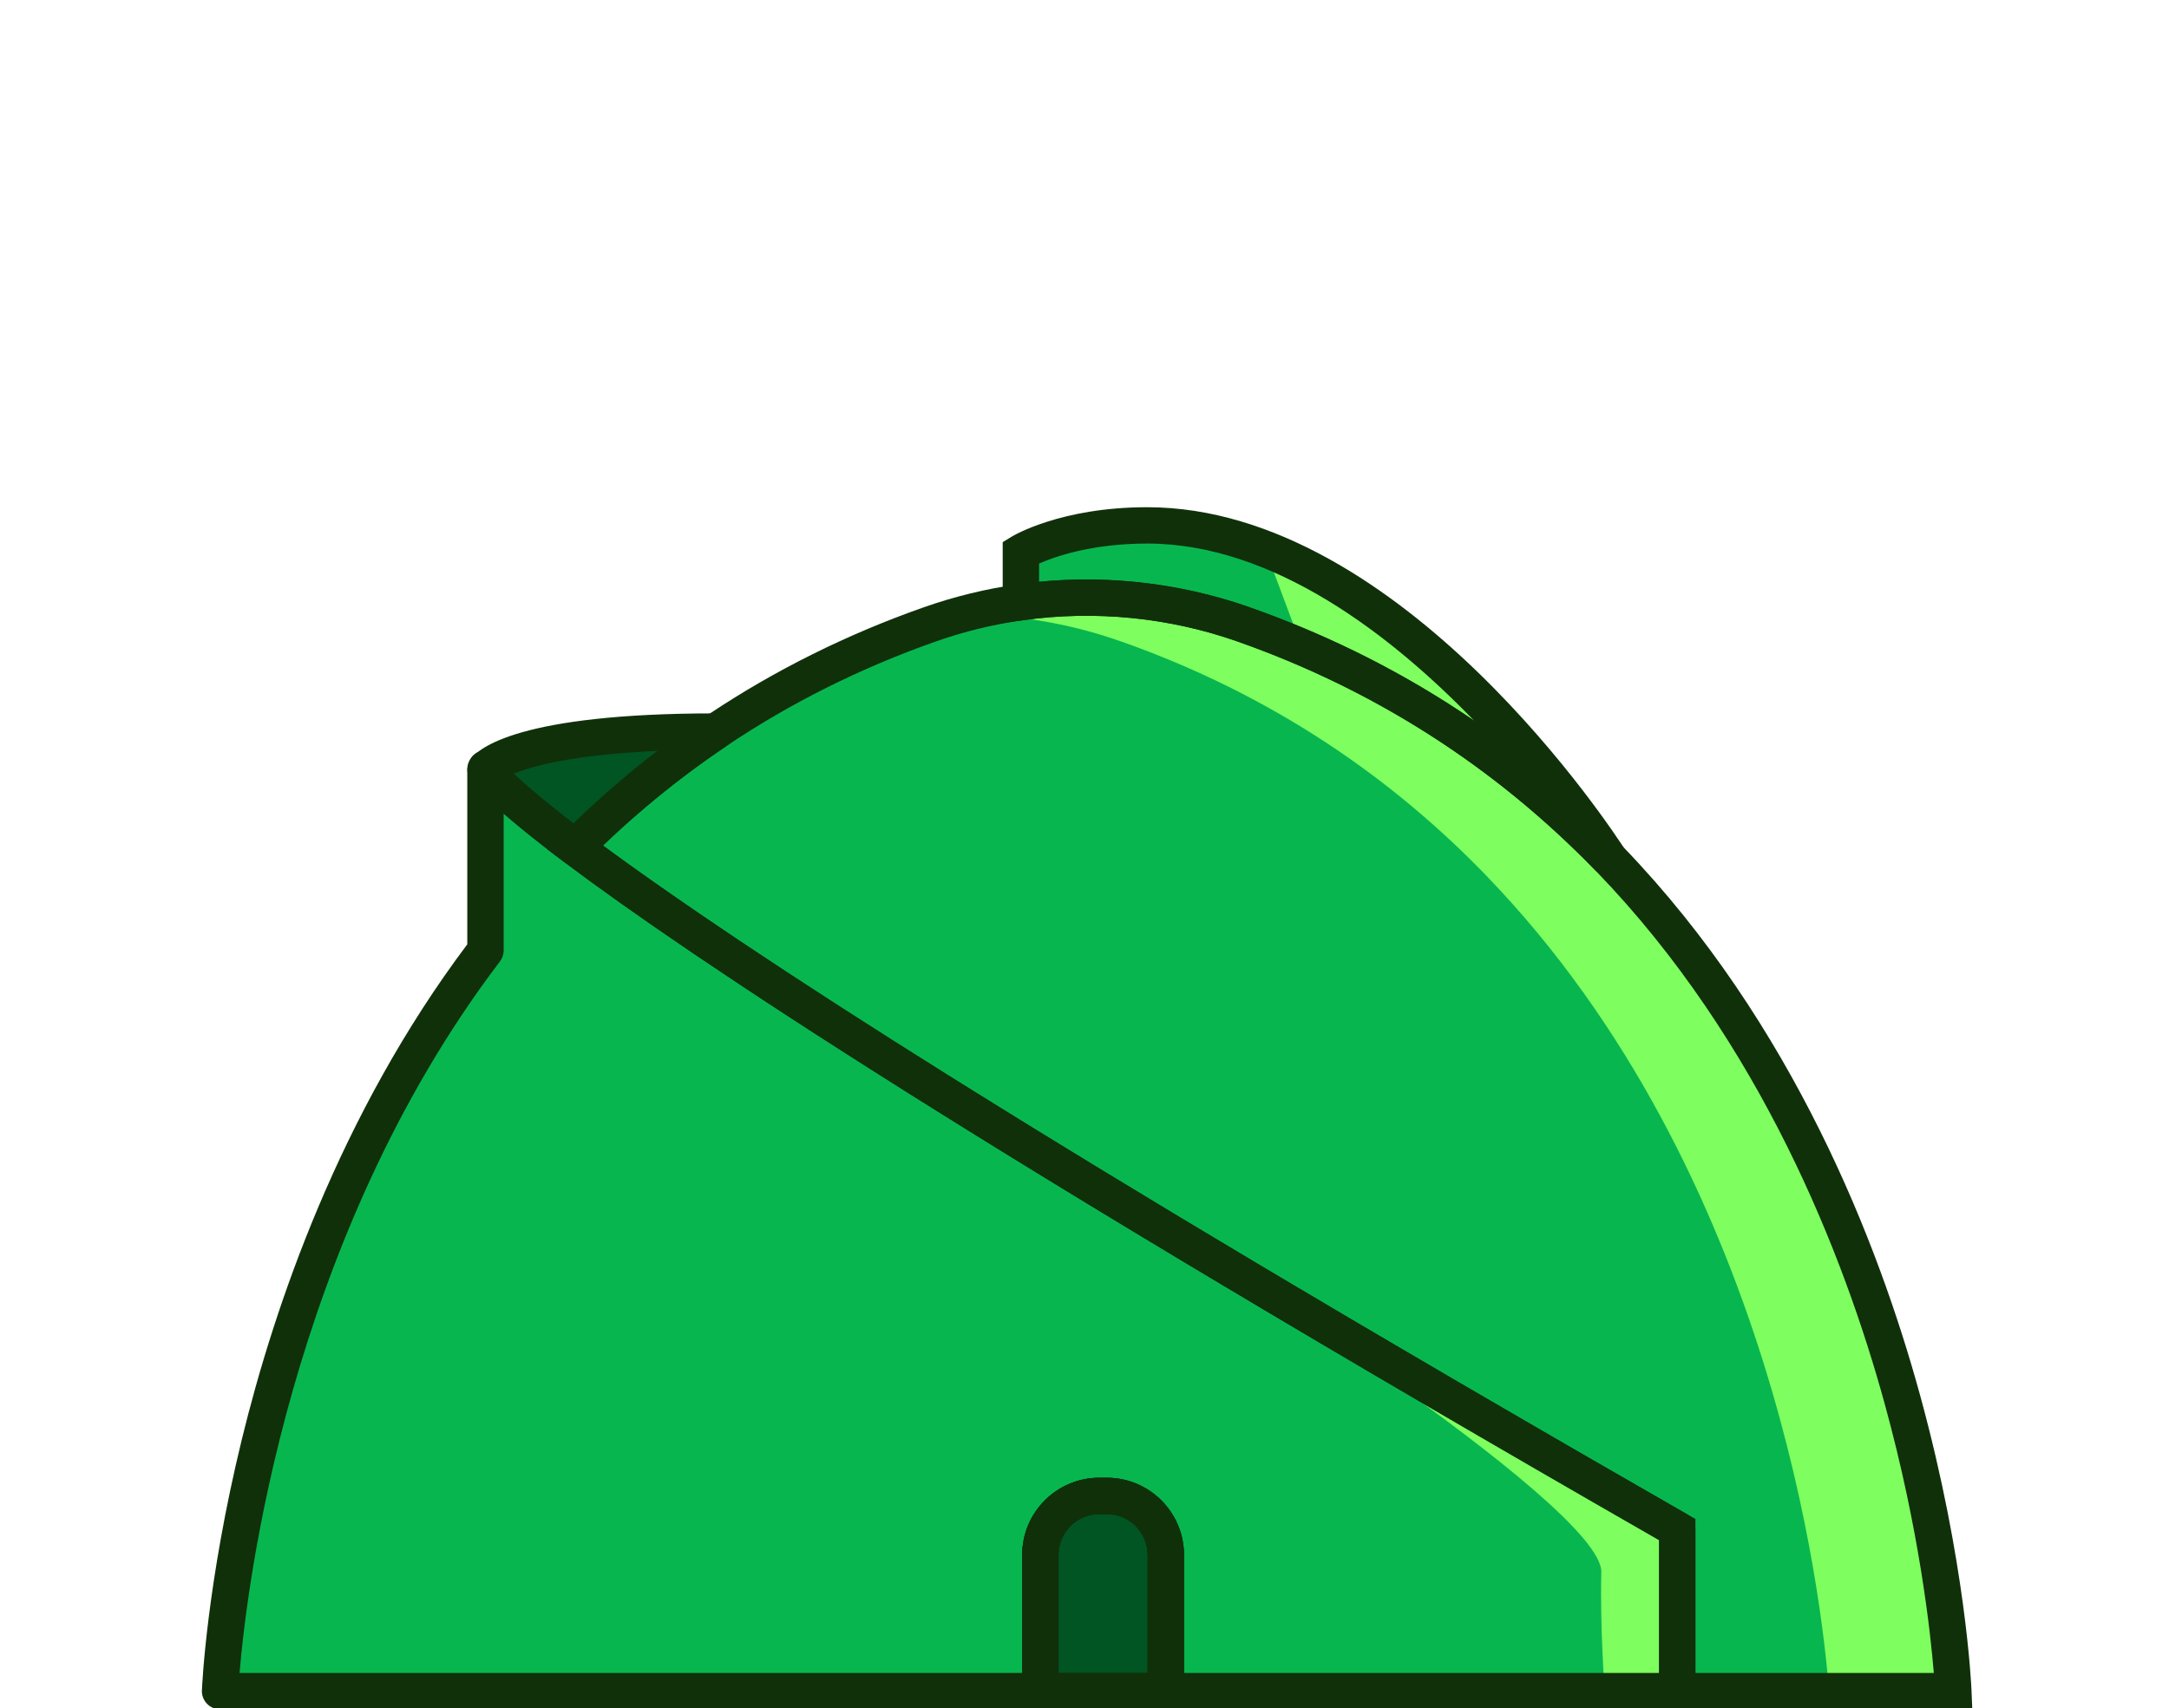
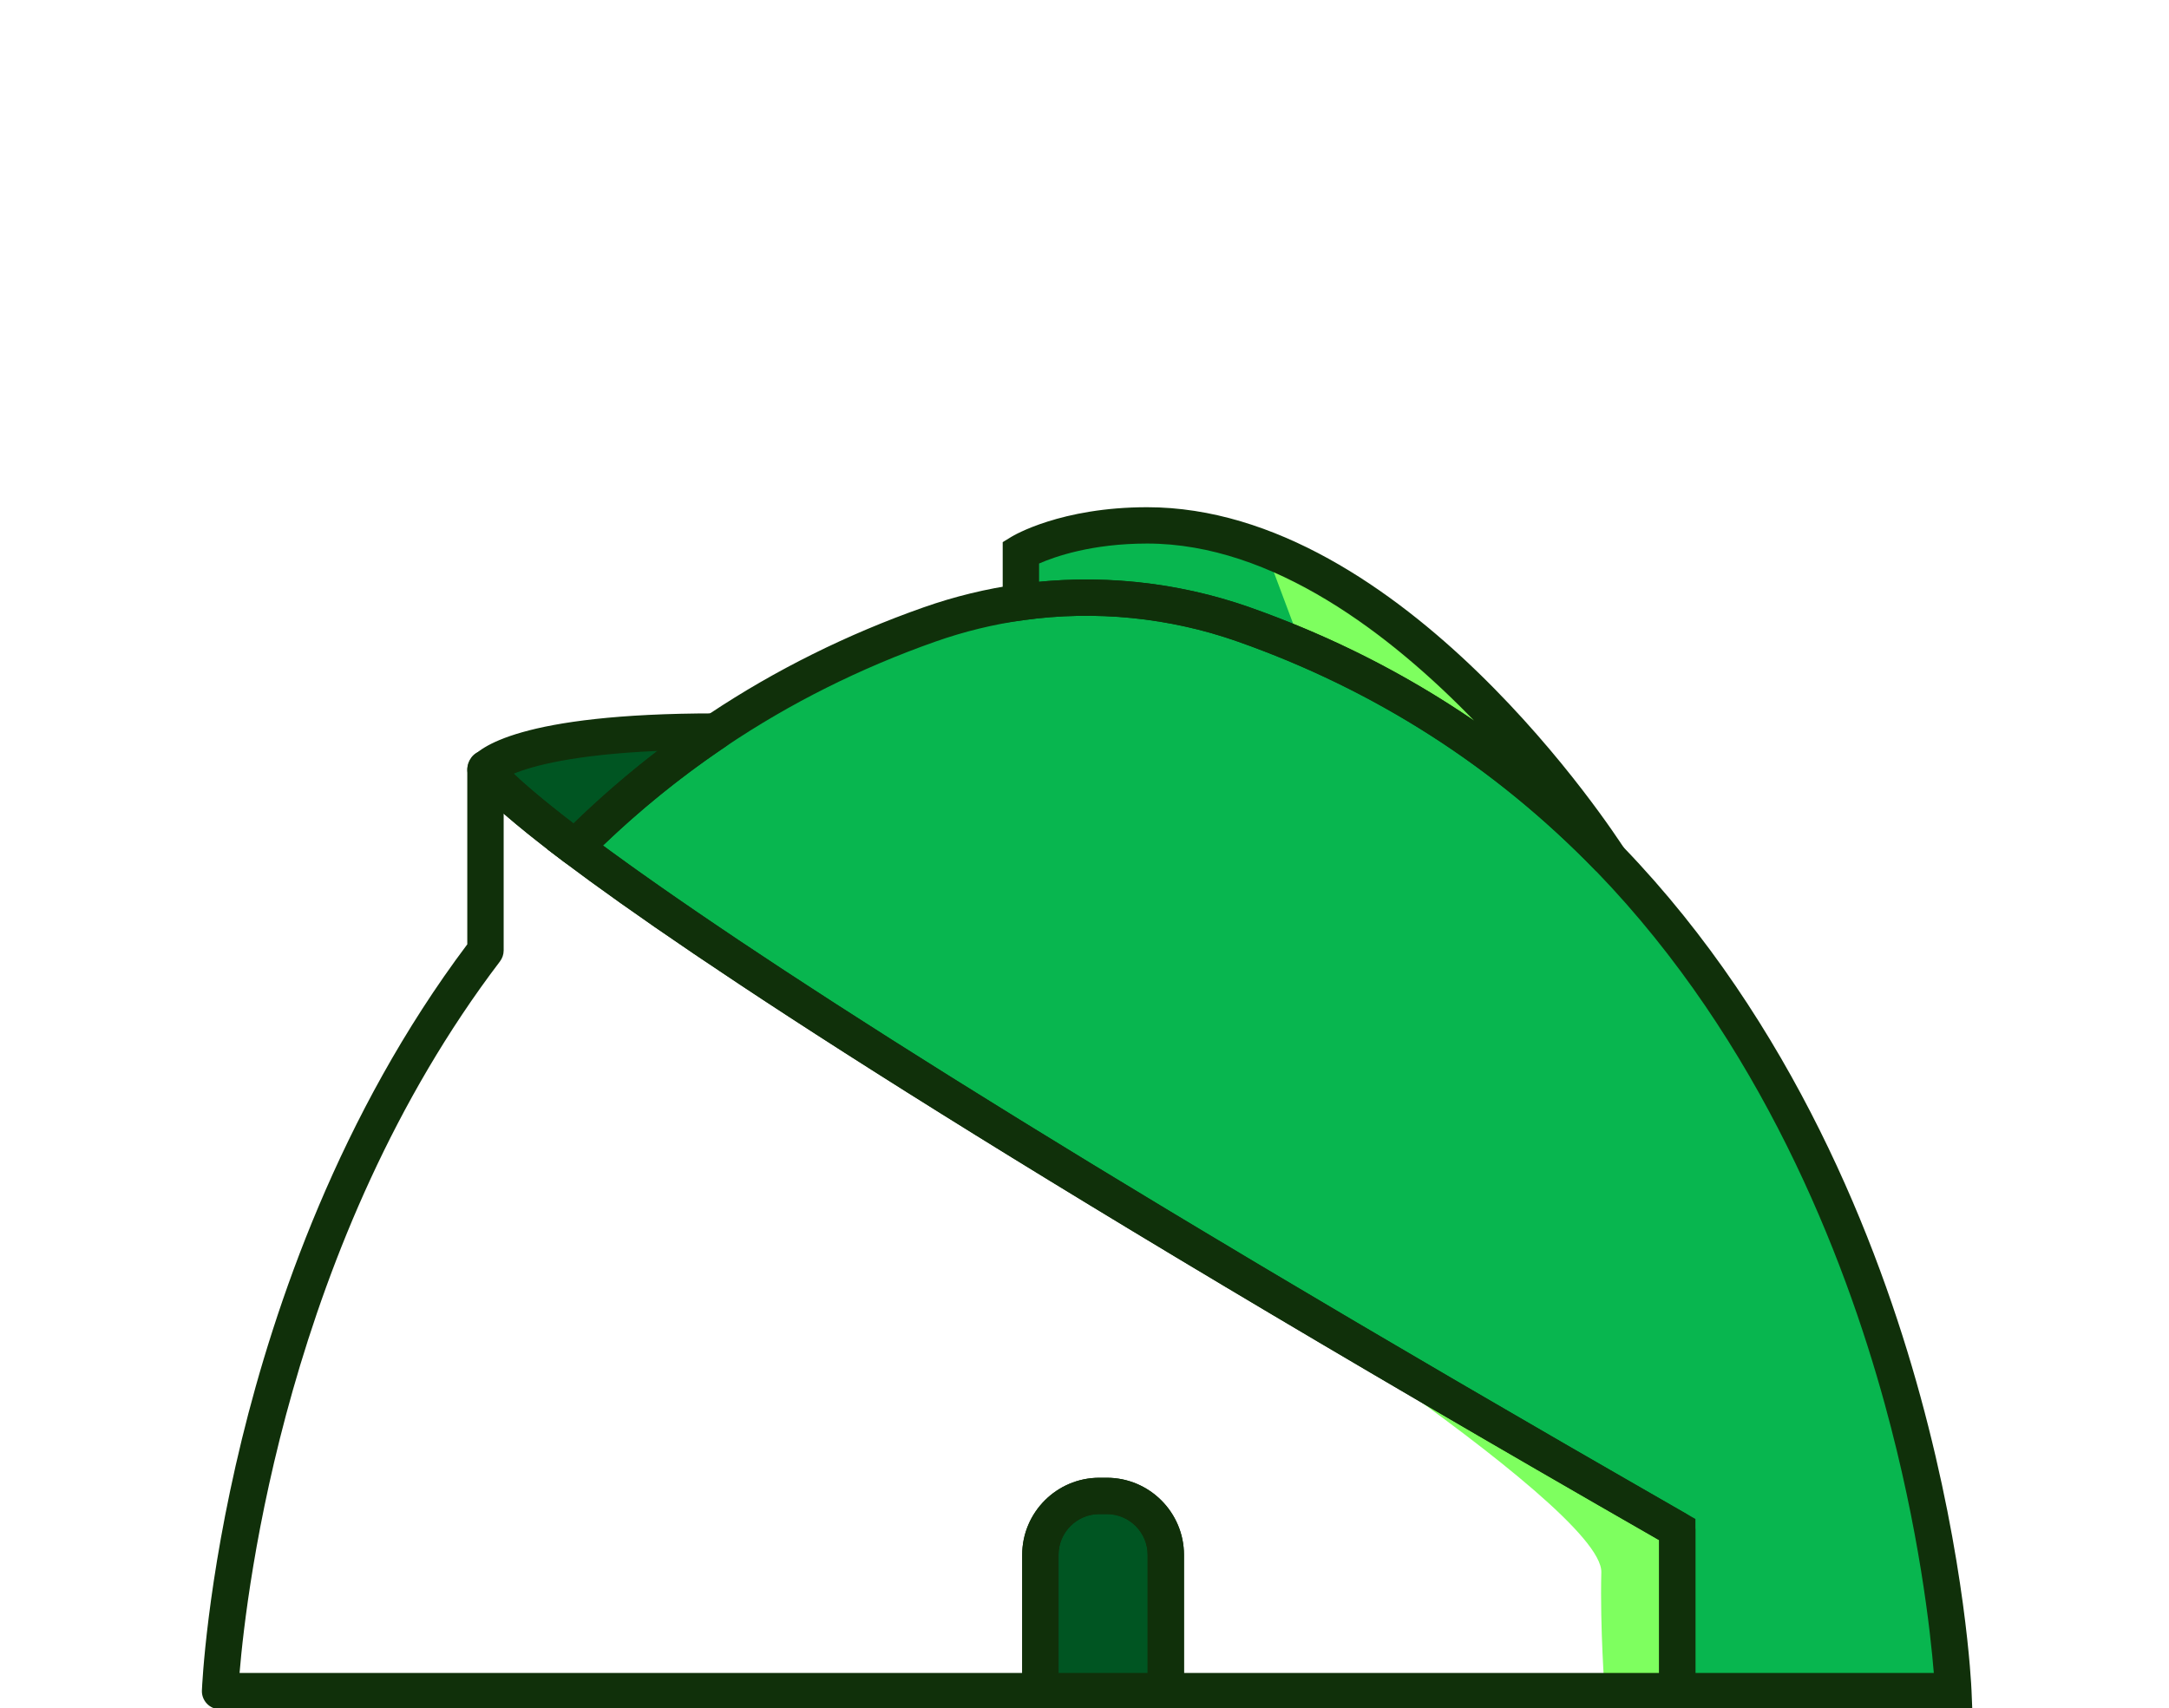
<svg xmlns="http://www.w3.org/2000/svg" width="419" height="330" viewBox="0 0 419 330" fill="none">
  <rect x="0" y="0" width="419" height="330" fill="#808080" stroke="none" />
  <g clip-path="url(#clip0_446_700)">
    <rect width="419" height="330" fill="white" />
    <path d="M324.015 326.747V295.53C191.393 219.506 134.961 181.71 111.088 163.732C119.142 155.661 128.153 148.107 138.207 141.342H138.216C150.385 133.139 164.116 126.093 179.575 120.645C185.33 118.618 191.244 117.179 197.219 116.346C211.616 114.328 226.391 115.758 240.253 120.645C269.619 130.989 292.711 147.115 310.864 165.891C310.881 165.908 310.881 165.917 310.89 165.926C373.376 230.614 377.315 326.747 377.315 326.747H324.007H324.015Z" fill="#08B64F" />
-     <path d="M324.015 295.529V326.746H225.206V300.425C225.206 294.126 220.109 289.028 213.809 289.028H212.362C206.071 289.028 200.973 294.126 200.973 300.425V326.746H42.513C42.513 326.746 45.785 246.774 93.786 183.631V148.711C93.786 148.711 95.541 152.028 111.087 163.732C134.961 181.709 191.393 219.506 324.015 295.529Z" fill="#08B64F" />
    <path d="M324.015 295.529C284.867 273.086 252.361 253.977 225.373 237.729C225.373 237.729 309.644 290.669 309.337 303.768C309.074 314.682 309.995 326.746 309.995 326.746H324.024V295.529H324.015Z" fill="#7EFF5F" />
-     <path d="M216.476 123.9C245.842 134.244 268.934 150.37 287.086 169.146C287.104 169.163 287.104 169.172 287.113 169.181C342.79 226.824 351.985 309.436 353.327 326.747H377.315C377.315 326.747 373.375 230.614 310.889 165.935C310.889 165.935 310.881 165.908 310.863 165.891C292.71 147.115 269.618 130.989 240.253 120.645C226.39 115.758 211.616 114.328 197.218 116.346C193.349 116.89 189.497 117.688 185.707 118.732C196.113 118.68 206.536 120.399 216.476 123.909V123.9Z" fill="#7EFF5F" />
    <path d="M138.207 141.342C128.152 148.106 119.142 155.66 111.088 163.732C95.541 152.028 93.786 148.712 93.786 148.712C93.786 148.712 99.041 141.342 138.207 141.342Z" fill="#005522" />
    <path d="M310.864 165.89C292.711 147.115 269.619 130.989 240.253 120.645C226.391 115.758 211.616 114.328 197.219 116.345V106.712C197.219 106.712 205.729 101.509 221.618 101.509C268.996 101.509 309.618 163.942 310.864 165.89Z" fill="#08B64F" />
    <path d="M244.395 106.072L251.492 125.014C275.594 135.27 295.097 149.58 310.864 165.89C309.82 164.267 281.34 120.496 244.403 106.072H244.395Z" fill="#7EFF5F" />
    <path d="M225.206 300.425V326.746H200.974V300.425C200.974 294.126 206.071 289.028 212.362 289.028H213.809C220.109 289.028 225.206 294.126 225.206 300.425Z" fill="#005522" />
-     <path d="M228.716 330.256H197.464V300.425C197.464 292.205 204.149 285.519 212.362 285.519H213.809C222.03 285.519 228.716 292.205 228.716 300.425V330.256ZM204.483 323.237H221.697V300.425C221.697 296.074 218.161 292.538 213.809 292.538H212.362C208.019 292.538 204.483 296.074 204.483 300.425V323.237Z" fill="#10300A" />
    <path d="M380.982 330.256H320.505V297.566C190.401 222.937 133.662 185.123 108.973 166.54L105.753 164.11L108.604 161.258C117.115 152.73 126.415 145.053 136.25 138.438L137.154 137.841C149.788 129.436 163.659 122.54 178.416 117.346C184.373 115.249 190.533 113.749 196.744 112.88C211.73 110.784 227.189 112.328 241.428 117.346C268.978 127.05 293.193 142.562 313.399 163.46L313.697 163.776C346.335 197.713 362.838 240.072 370.945 269.683C379.745 301.812 380.806 325.624 380.85 326.615L380.999 330.265L380.982 330.256ZM327.524 323.237H373.568C372.928 315.376 370.769 295.591 364.11 271.341C356.196 242.502 340.106 201.24 308.424 168.418L308.073 168.049C288.674 148.08 265.477 133.244 239.086 123.953C225.899 119.303 211.589 117.873 197.701 119.82C191.954 120.619 186.251 122.014 180.732 123.953C166.195 129.077 152.543 135.902 140.172 144.246L139.277 144.843C131.249 150.318 123.59 156.529 116.466 163.355C142.734 182.71 200.201 220.507 325.752 292.477L327.515 293.486V323.228L327.524 323.237Z" fill="#10300A" />
    <path d="M324.015 330.255H225.207C223.268 330.255 221.697 328.685 221.697 326.746V300.425C221.697 296.073 218.161 292.538 213.81 292.538H212.362C208.019 292.538 204.483 296.073 204.483 300.425V326.746C204.483 328.685 202.913 330.255 200.974 330.255H42.513C41.557 330.255 40.644 329.869 39.977 329.176C39.319 328.483 38.96 327.562 39.004 326.606C39.039 325.772 39.916 305.944 46.733 278.035C52.971 252.512 65.579 215.321 90.268 182.455V148.711C90.268 147.018 91.382 145.386 93.049 145.079C94.681 144.772 96.216 145.474 96.848 146.992C97.34 147.641 100.393 151.3 113.193 160.933C137.83 179.481 194.701 217.365 325.752 292.485C326.84 293.108 327.516 294.275 327.516 295.529V326.746C327.516 328.685 325.945 330.255 324.006 330.255H324.015ZM228.716 323.237H320.506V297.565C190.401 222.936 133.662 185.122 108.973 166.539C103.727 162.591 99.98 159.538 97.296 157.204V183.639C97.296 184.403 97.041 185.148 96.576 185.762C55.586 239.685 47.628 306.979 46.277 323.237H197.464V300.425C197.464 292.204 204.15 285.519 212.362 285.519H213.81C222.03 285.519 228.716 292.204 228.716 300.425V323.237Z" fill="#10300A" />
-     <path d="M111.088 167.241C110.351 167.241 109.605 167.013 108.982 166.539C93.98 155.239 91.189 151.3 90.689 150.352C90.067 149.176 90.163 147.755 90.935 146.676C92.418 144.605 100.191 137.832 138.216 137.832C139.76 137.832 141.12 138.841 141.577 140.315C142.024 141.789 141.462 143.386 140.181 144.254C130.724 150.615 121.774 158.003 113.589 166.215C112.904 166.899 112.009 167.241 111.106 167.241H111.088ZM99.226 149.483C101.218 151.379 104.718 154.441 110.79 159.099C115.94 154.107 121.362 149.422 127.003 145.088C110.816 145.798 102.876 147.983 99.226 149.492V149.483Z" fill="#10300A" />
+     <path d="M111.088 167.241C110.351 167.241 109.605 167.013 108.982 166.539C93.98 155.239 91.189 151.3 90.689 150.352C90.067 149.176 90.163 147.755 90.935 146.676C92.418 144.605 100.191 137.832 138.216 137.832C139.76 137.832 141.12 138.841 141.577 140.315C142.024 141.789 141.462 143.386 140.181 144.254C130.724 150.615 121.774 158.003 113.589 166.215C112.904 166.899 112.009 167.241 111.106 167.241H111.088M99.226 149.483C101.218 151.379 104.718 154.441 110.79 159.099C115.94 154.107 121.362 149.422 127.003 145.088C110.816 145.798 102.876 147.983 99.226 149.492V149.483Z" fill="#10300A" />
    <path d="M308.337 168.329C288.894 148.22 265.6 133.296 239.086 123.952C225.899 119.302 211.59 117.872 197.701 119.82L193.7 120.382V104.747L195.376 103.72C195.762 103.484 204.922 98 221.609 98C271.022 98 312.083 161.302 313.811 163.995L308.328 168.329H308.337ZM209.852 111.959C220.583 111.959 231.304 113.775 241.42 117.337C256.976 122.821 271.47 130.147 284.779 139.254C268.732 122.671 245.93 105.019 221.618 105.019C210.923 105.019 203.79 107.537 200.728 108.879V112.398C203.764 112.108 206.808 111.959 209.852 111.959Z" fill="#10300A" />
    <path d="M228.717 330.256H197.465V300.425C197.465 292.205 204.15 285.519 212.362 285.519H213.81C222.031 285.519 228.717 292.205 228.717 300.425V330.256ZM204.484 323.237H221.698V300.425C221.698 296.074 218.162 292.538 213.81 292.538H212.362C208.02 292.538 204.484 296.074 204.484 300.425V323.237Z" fill="#10300A" />
  </g>
  <defs>
    <clipPath id="clip0_446_700">
      <rect width="419" height="330" fill="white" />
    </clipPath>
  </defs>
</svg>